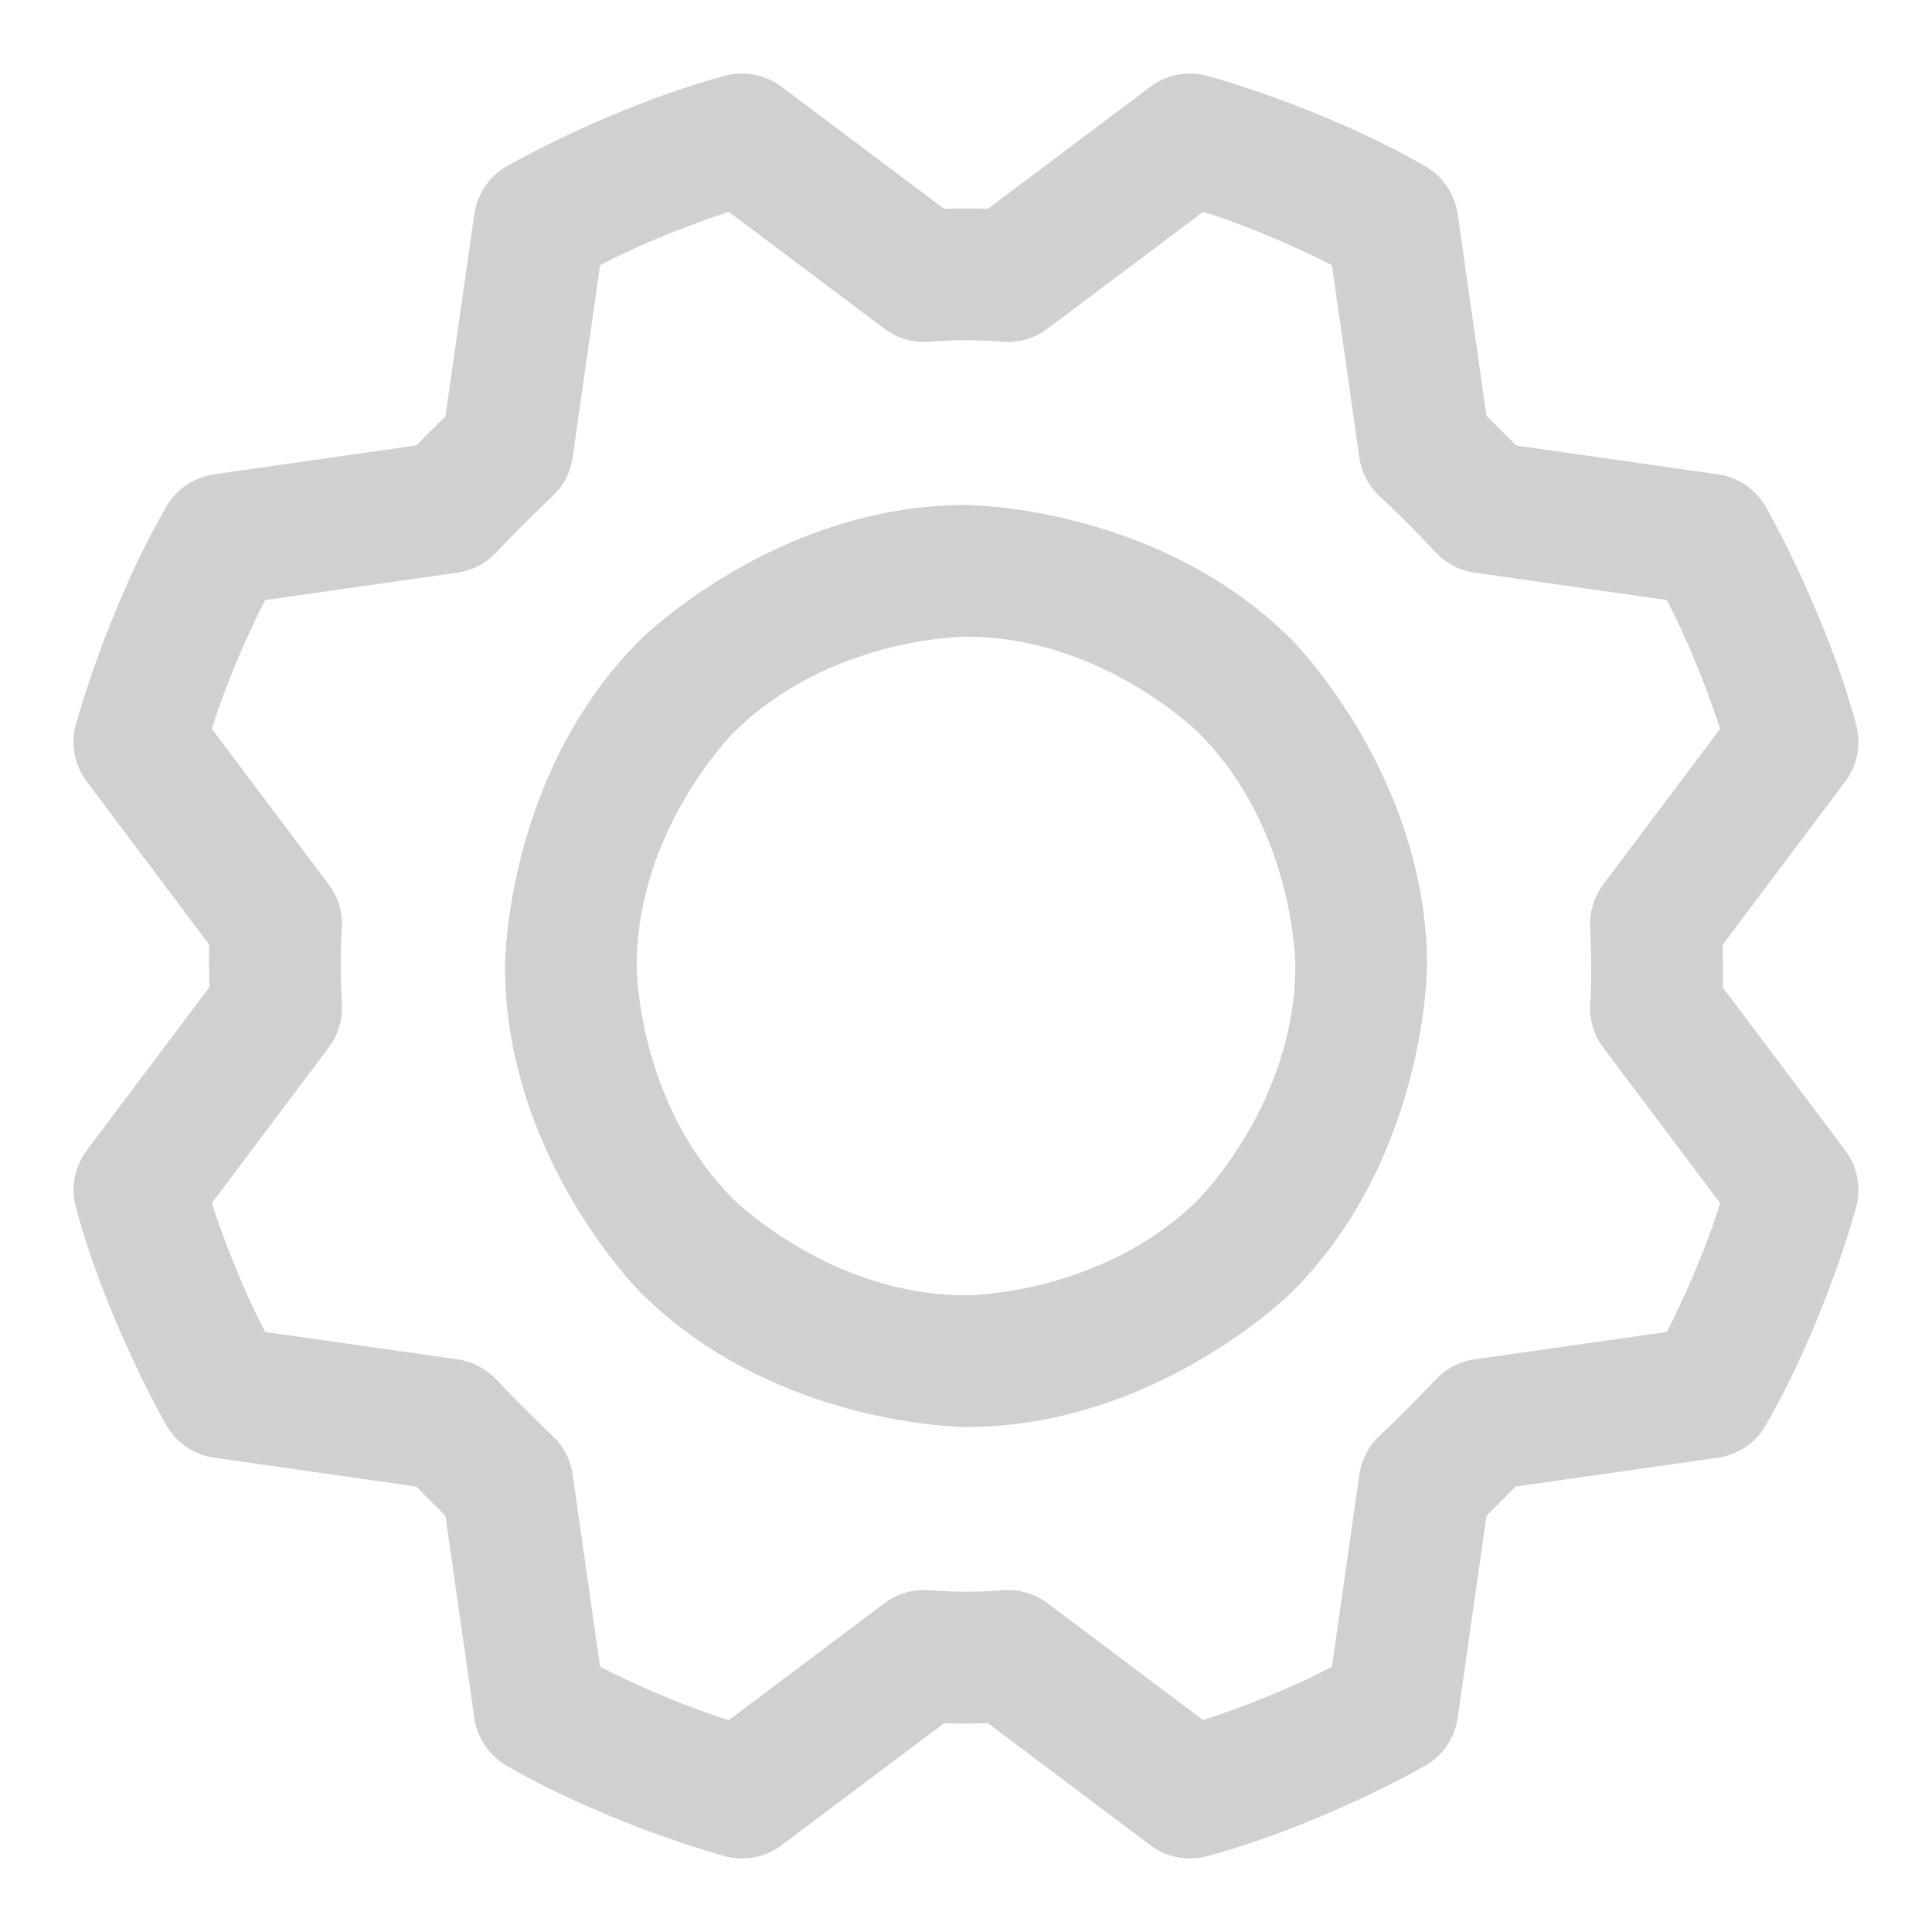
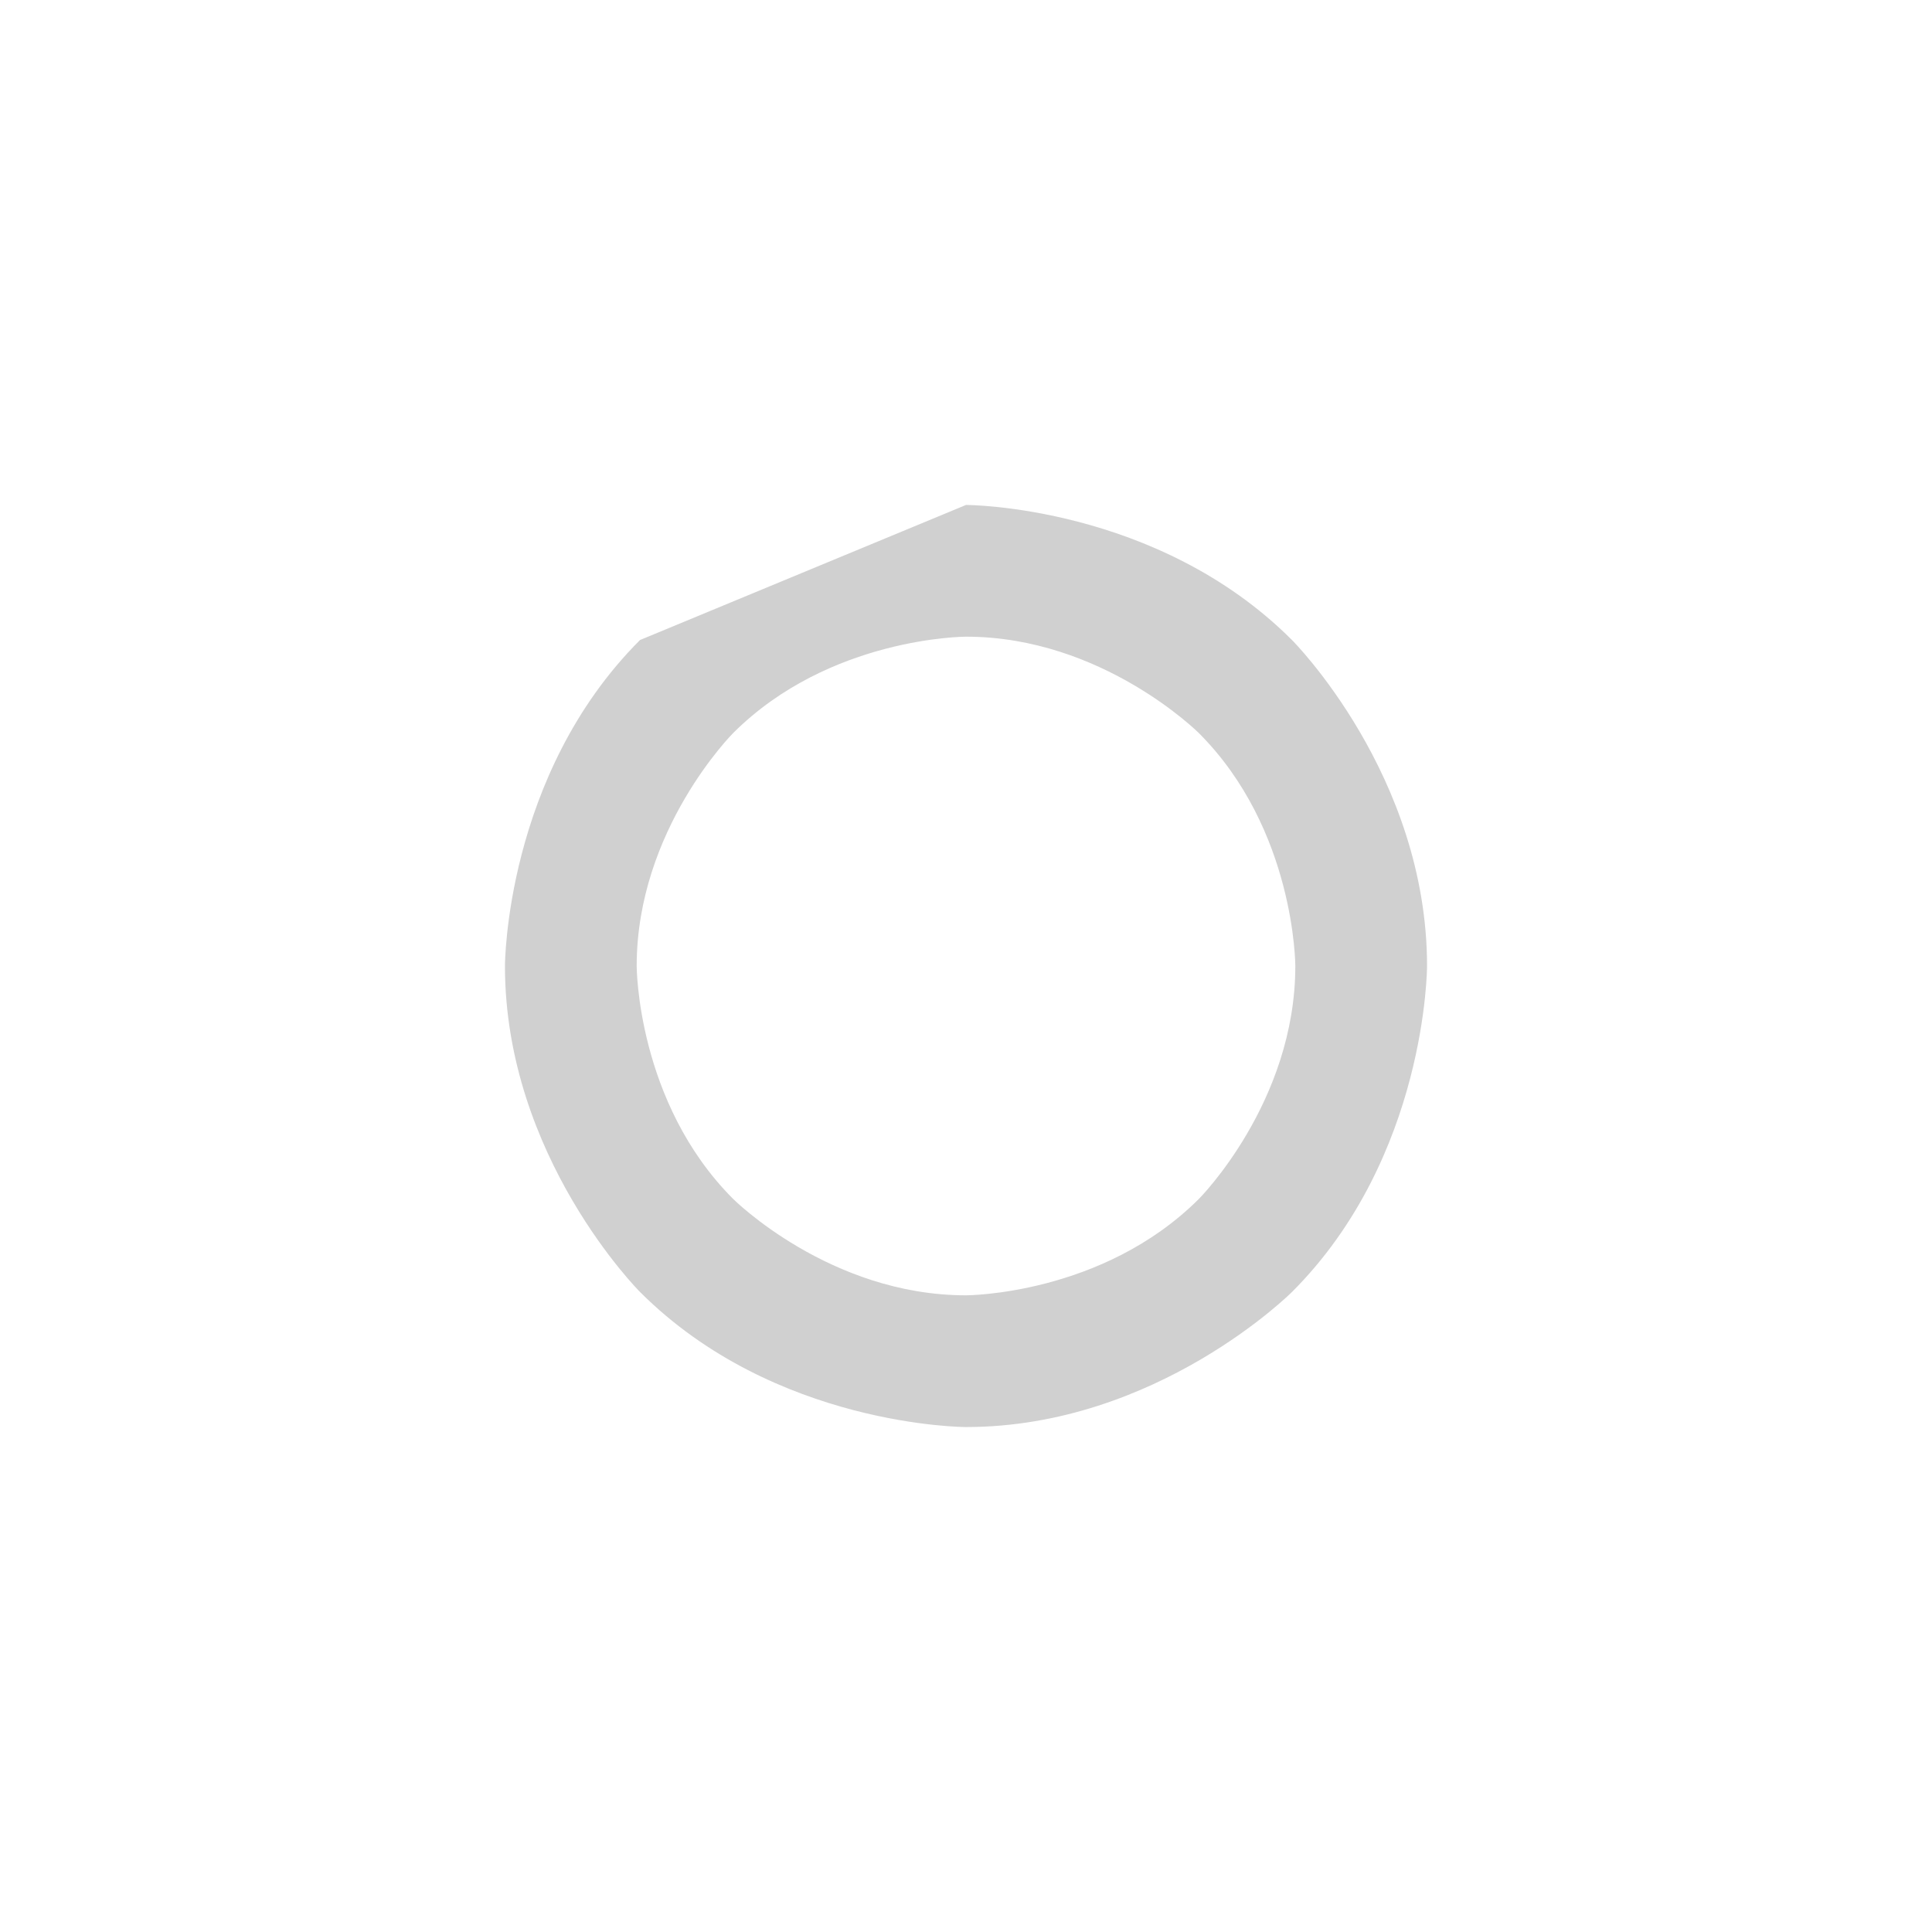
<svg xmlns="http://www.w3.org/2000/svg" width="22" height="22" viewBox="0 0 22 22" fill="none">
-   <path fill-rule="evenodd" clip-rule="evenodd" d="M11 5.75C11 5.75 13.175 5.75 14.712 7.288C14.712 7.288 16.25 8.825 16.25 11C16.25 11 16.25 13.175 14.712 14.712C14.712 14.712 13.175 16.25 11 16.25C11 16.25 8.825 16.25 7.288 14.712C7.288 14.712 5.75 13.175 5.75 11C5.75 11 5.75 8.825 7.288 7.288C7.288 7.288 8.825 5.75 11 5.75ZM11 7.25C11 7.25 9.447 7.25 8.348 8.348C8.348 8.348 7.25 9.447 7.25 11C7.25 11 7.25 12.553 8.348 13.652C8.348 13.652 9.447 14.75 11 14.75C11 14.75 12.553 14.75 13.652 13.652C13.652 13.652 14.75 12.553 14.75 11C14.75 11 14.75 9.447 13.652 8.348C13.652 8.348 12.553 7.25 11 7.25Z" fill="#D0D0D0" />
-   <path fill-rule="evenodd" clip-rule="evenodd" d="M16.599 2.438L16.927 4.737C16.927 4.737 17.099 4.903 17.263 5.073L19.562 5.401C19.791 5.434 19.991 5.57 20.106 5.769C20.106 5.769 20.783 6.945 21.137 8.255C21.197 8.477 21.151 8.716 21.012 8.9L19.615 10.76C19.615 10.76 19.623 11.033 19.618 11.244L21.012 13.1C21.151 13.284 21.197 13.522 21.137 13.745C21.137 13.745 20.785 15.056 20.106 16.231C19.991 16.431 19.79 16.566 19.562 16.599L17.258 16.928C17.258 16.928 17.072 17.119 16.927 17.26L16.599 19.562C16.566 19.791 16.43 19.991 16.23 20.106C16.23 20.106 15.055 20.783 13.745 21.137C13.522 21.197 13.284 21.151 13.1 21.012L11.249 19.622C11.249 19.622 11 19.632 10.751 19.622L8.9 21.012C8.716 21.151 8.478 21.197 8.255 21.137C8.255 21.137 6.944 20.785 5.769 20.106C5.569 19.991 5.434 19.79 5.401 19.562L5.072 17.259C5.072 17.259 4.904 17.095 4.741 16.928L2.438 16.599C2.209 16.566 2.009 16.43 1.894 16.23C1.894 16.23 1.217 15.055 0.863 13.745C0.803 13.523 0.849 13.284 0.988 13.1L2.385 11.24C2.385 11.24 2.377 10.967 2.381 10.756L0.988 8.9C0.849 8.716 0.803 8.478 0.863 8.255C0.863 8.255 1.215 6.944 1.894 5.769C2.009 5.569 2.21 5.434 2.438 5.401L4.741 5.072C4.741 5.072 4.904 4.904 5.072 4.741L5.401 2.438C5.434 2.209 5.57 2.009 5.769 1.894C5.769 1.894 6.945 1.217 8.254 0.863C8.477 0.803 8.716 0.849 8.9 0.988L10.751 2.378C10.751 2.378 11 2.368 11.249 2.378L13.1 0.988C13.284 0.849 13.522 0.803 13.745 0.863C13.745 0.863 15.056 1.215 16.231 1.894C16.431 2.009 16.566 2.21 16.599 2.438ZM15.479 5.209L15.167 3.02C15.167 3.02 14.461 2.65 13.701 2.412L11.928 3.743C11.78 3.855 11.596 3.907 11.412 3.891C11.412 3.891 11 3.854 10.588 3.891C10.403 3.907 10.219 3.855 10.071 3.743L8.299 2.412C8.299 2.412 7.539 2.651 6.833 3.02L6.521 5.209C6.497 5.377 6.417 5.532 6.293 5.648C6.293 5.648 5.962 5.962 5.648 6.293C5.531 6.417 5.377 6.497 5.209 6.521L3.02 6.833C3.02 6.833 2.65 7.539 2.412 8.299L3.743 10.071C3.855 10.219 3.907 10.403 3.891 10.588C3.891 10.588 3.867 10.857 3.893 11.445C3.901 11.619 3.848 11.79 3.743 11.928L2.412 13.7C2.412 13.7 2.651 14.461 3.02 15.167L5.209 15.479C5.377 15.503 5.531 15.583 5.648 15.706C5.648 15.706 5.962 16.038 6.293 16.352C6.417 16.468 6.497 16.623 6.521 16.791L6.833 18.98C6.833 18.98 7.539 19.35 8.299 19.588L10.071 18.256C10.219 18.145 10.403 18.093 10.588 18.109C10.588 18.109 11 18.146 11.412 18.109C11.596 18.093 11.78 18.145 11.928 18.256L13.7 19.587C13.7 19.587 14.461 19.349 15.167 18.98L15.479 16.791C15.504 16.619 15.587 16.462 15.714 16.345C15.714 16.345 15.931 16.145 16.355 15.703C16.472 15.582 16.625 15.503 16.791 15.479L18.98 15.167C18.98 15.167 19.35 14.461 19.588 13.701L18.256 11.928C18.145 11.78 18.093 11.597 18.109 11.412C18.109 11.412 18.133 11.143 18.107 10.555C18.099 10.381 18.152 10.21 18.256 10.071L19.587 8.299C19.587 8.299 19.349 7.539 18.98 6.833L16.791 6.521C16.619 6.496 16.462 6.413 16.345 6.286C16.345 6.286 16.047 5.962 15.714 5.655C15.586 5.538 15.504 5.38 15.479 5.209Z" fill="#D0D0D0" />
+   <path fill-rule="evenodd" clip-rule="evenodd" d="M11 5.75C11 5.75 13.175 5.75 14.712 7.288C14.712 7.288 16.25 8.825 16.25 11C16.25 11 16.25 13.175 14.712 14.712C14.712 14.712 13.175 16.25 11 16.25C11 16.25 8.825 16.25 7.288 14.712C7.288 14.712 5.75 13.175 5.75 11C5.75 11 5.75 8.825 7.288 7.288ZM11 7.25C11 7.25 9.447 7.25 8.348 8.348C8.348 8.348 7.25 9.447 7.25 11C7.25 11 7.25 12.553 8.348 13.652C8.348 13.652 9.447 14.75 11 14.75C11 14.75 12.553 14.75 13.652 13.652C13.652 13.652 14.75 12.553 14.75 11C14.75 11 14.75 9.447 13.652 8.348C13.652 8.348 12.553 7.25 11 7.25Z" fill="#D0D0D0" />
</svg>